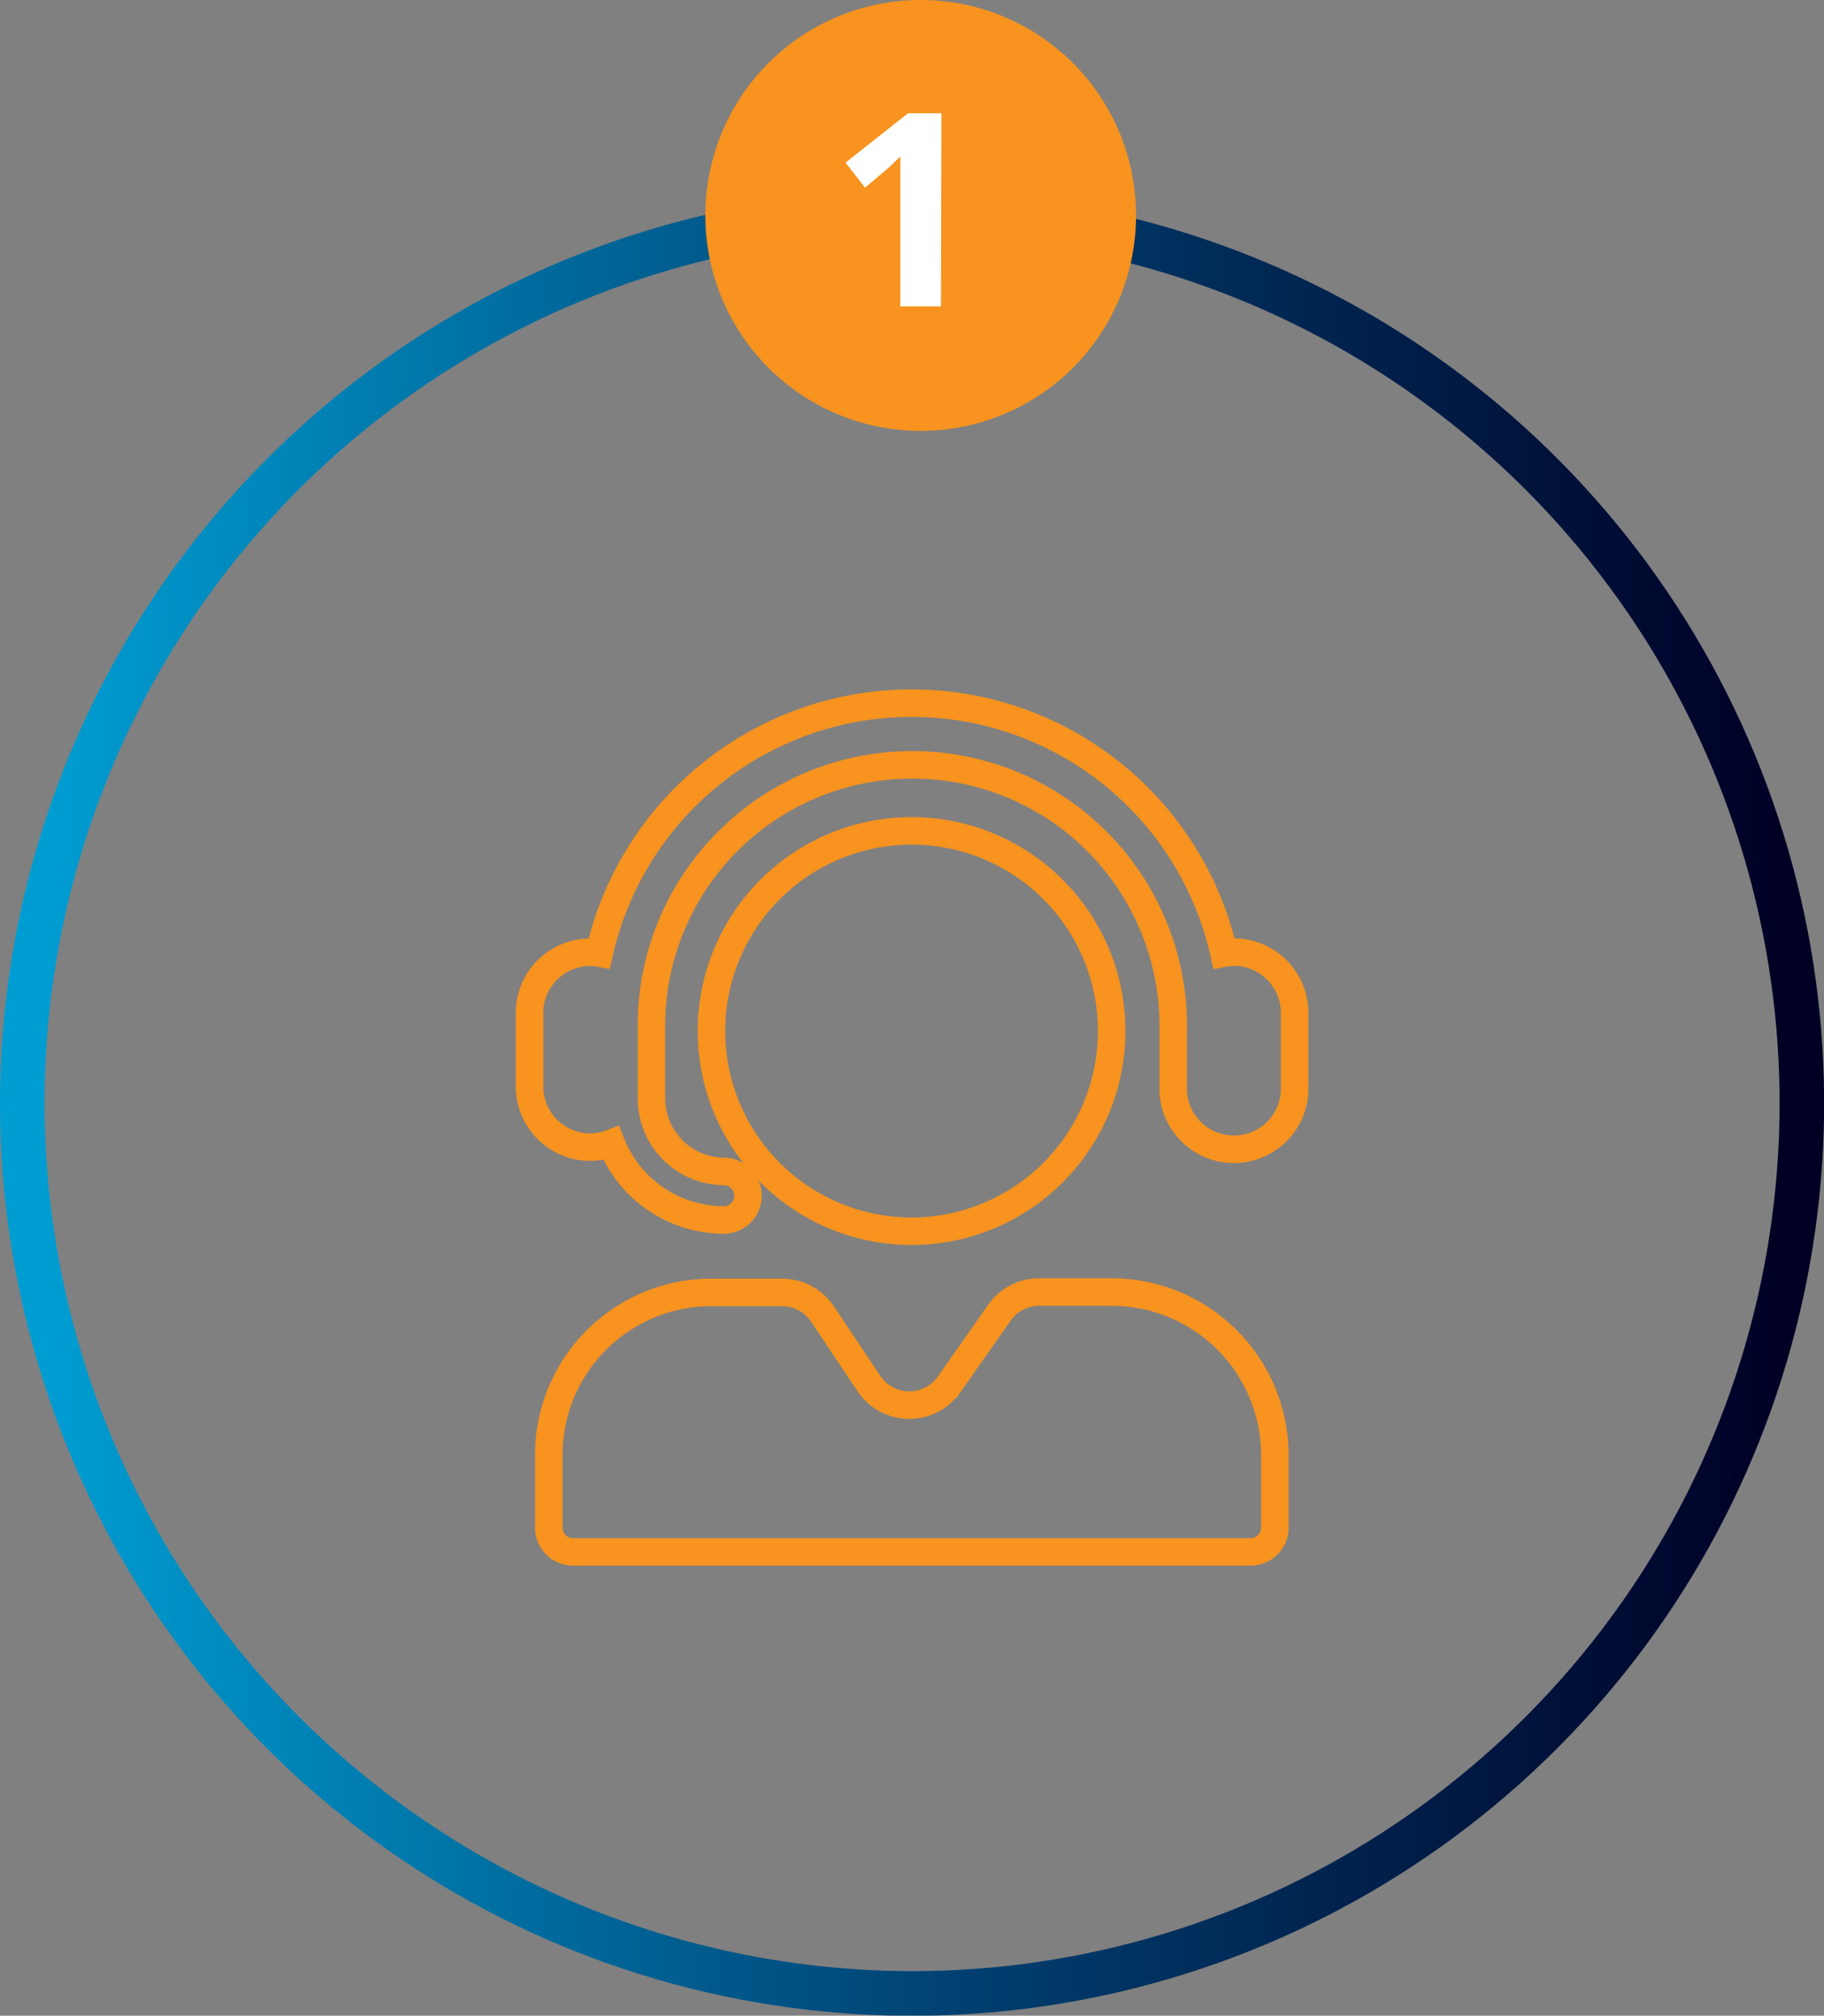
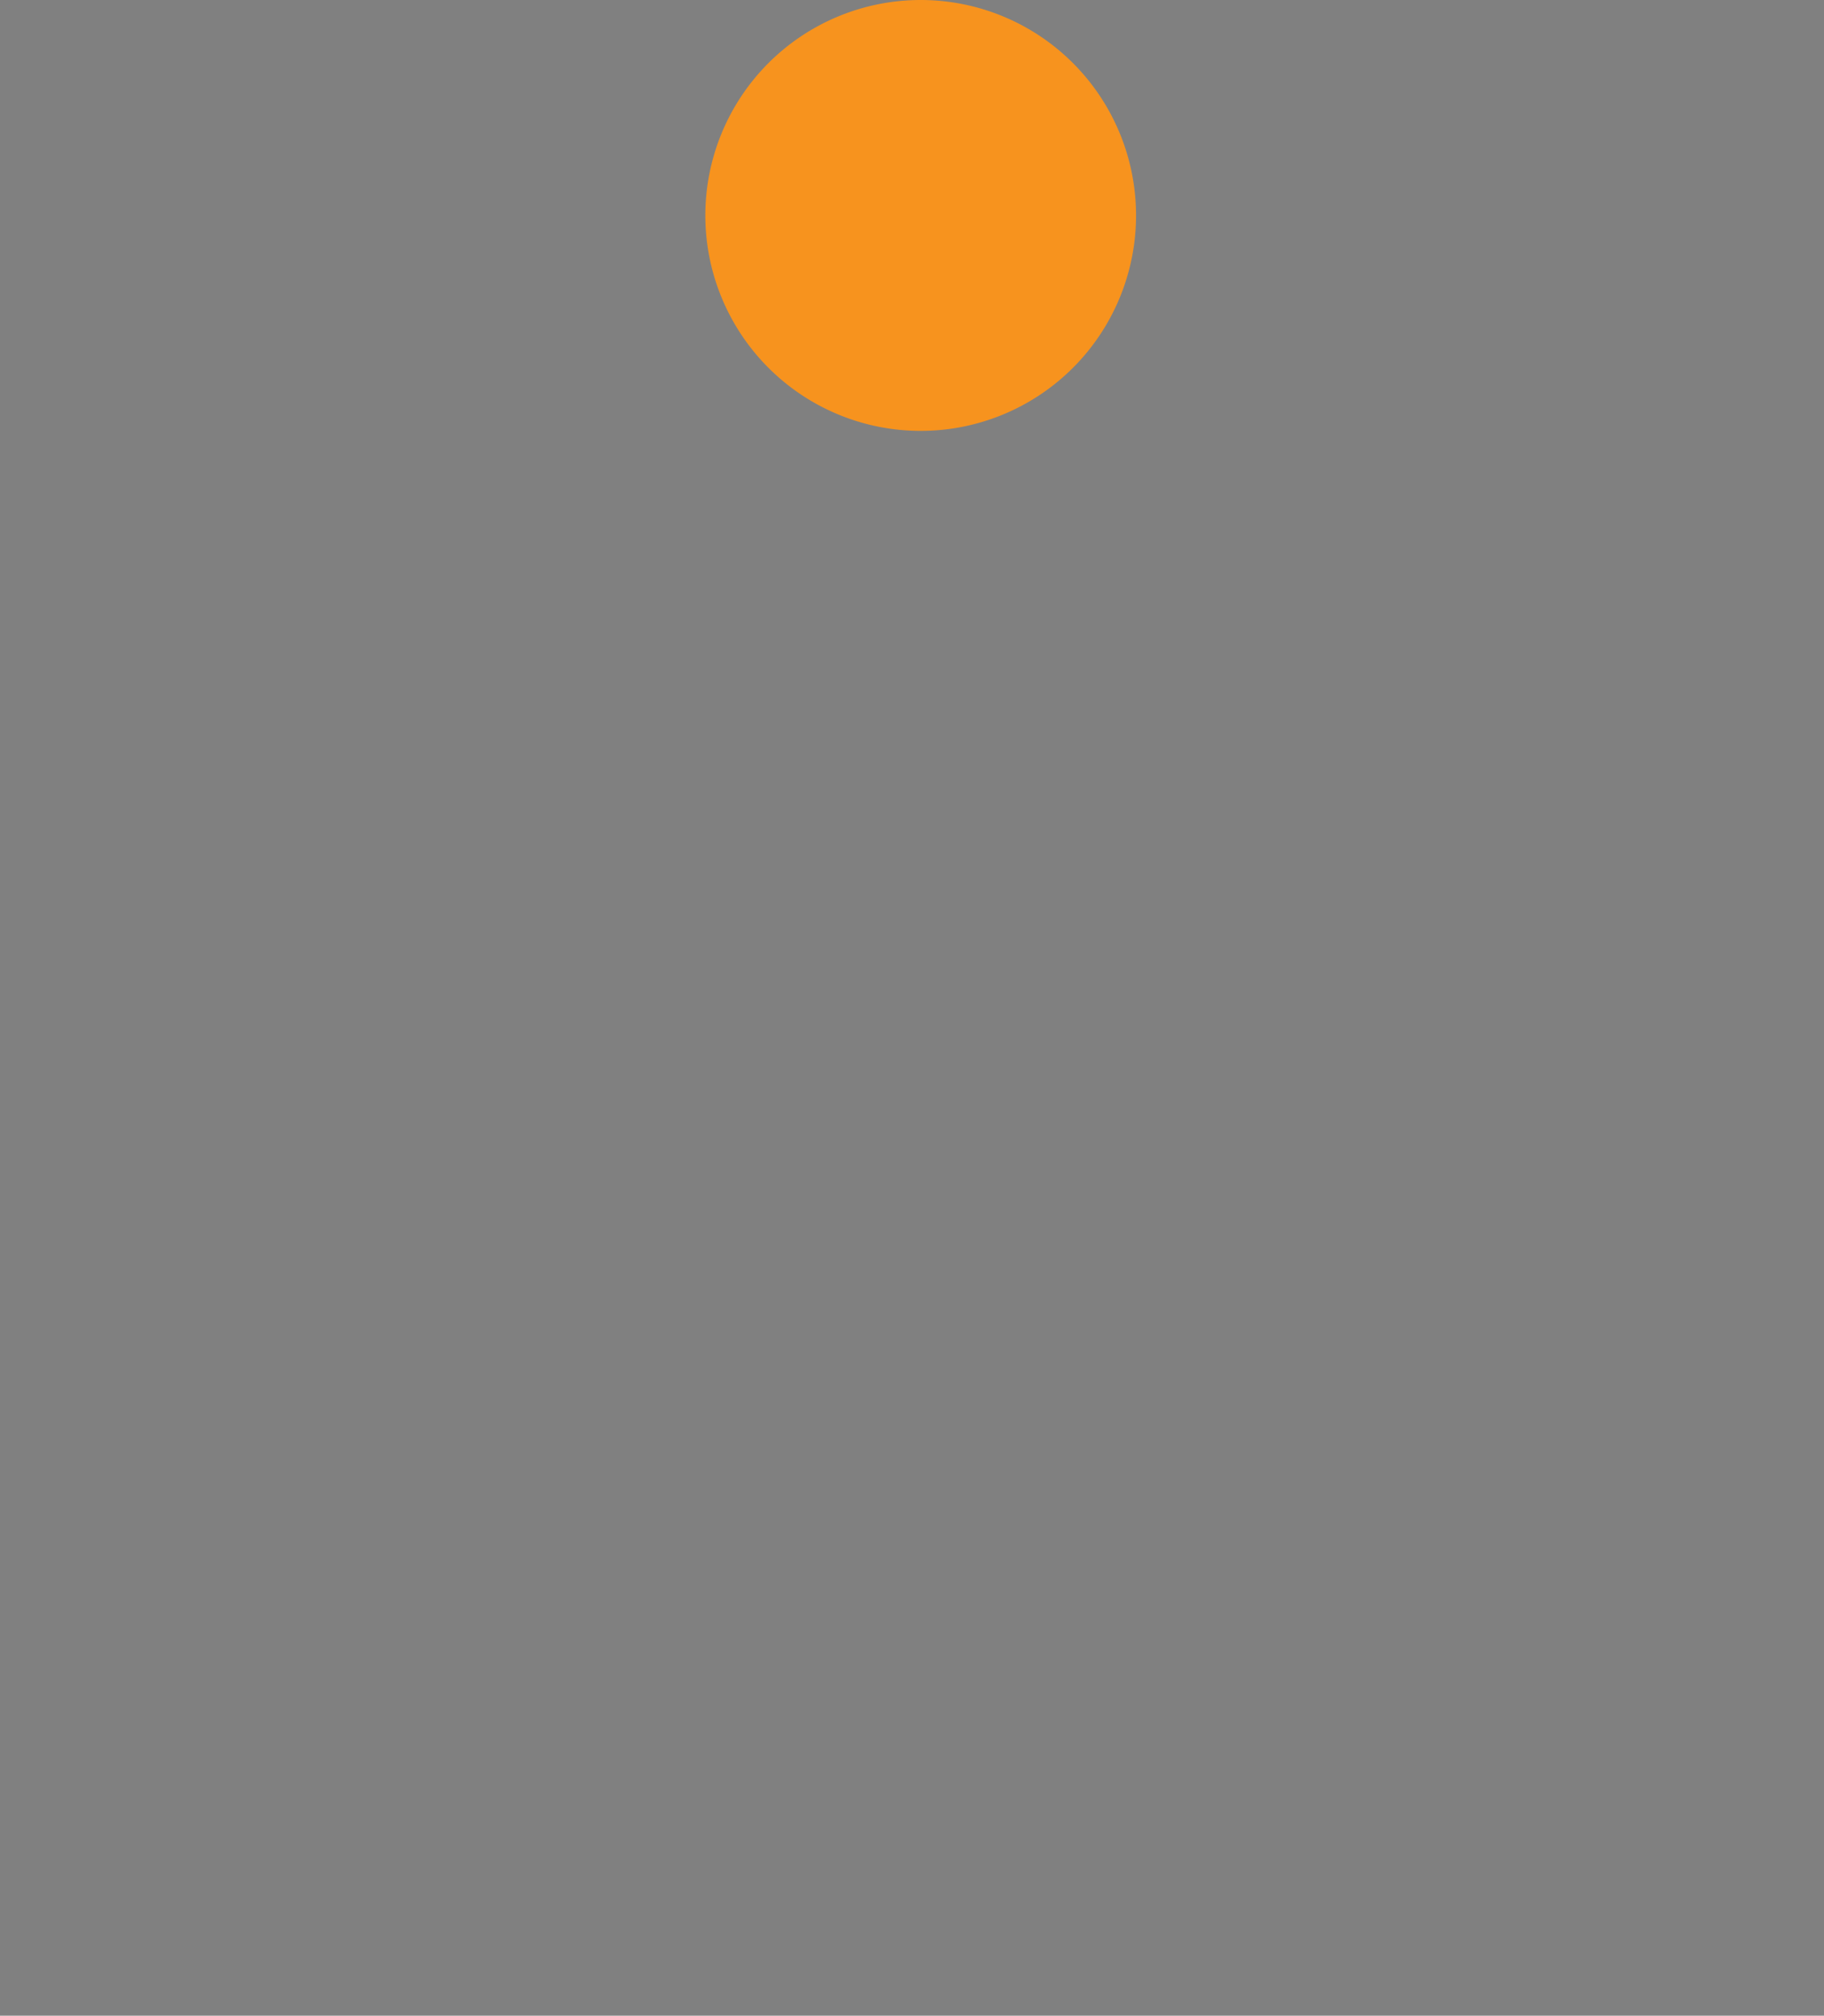
<svg xmlns="http://www.w3.org/2000/svg" viewBox="0 0 145.85 161.11">
  <rect x="0" y="0" width="145.85" height="161.11" fill="#808080" stroke="none" />
  <defs>
    <style>.a,.d{fill:none;}.b{clip-path:url(#a);}.c{fill:url(#b);}.d{stroke:#f7931e;stroke-miterlimit:10;stroke-width:2.2px;}.e{fill:#f7931e;}.f{fill:#fff;}</style>
    <clipPath id="a" transform="translate(0.09)">
-       <path class="a" d="M3.47,88.19a69.37,69.37,0,1,1,69.37,69.36A69.45,69.45,0,0,1,3.47,88.19m-3.56,0A72.93,72.93,0,1,0,72.84,15.26,73,73,0,0,0-.09,88.19" />
-     </clipPath>
+       </clipPath>
    <linearGradient id="b" x1="1318.24" y1="106.56" x2="1319.24" y2="106.56" gradientTransform="matrix(145.85, 0, 0, -145.85, -192261.52, 15629.17)" gradientUnits="userSpaceOnUse">
      <stop offset="0" stop-color="#009dd2" />
      <stop offset="0.49" stop-color="#004172" />
      <stop offset="0.94" stop-color="#000025" />
      <stop offset="1" stop-color="#000025" />
    </linearGradient>
  </defs>
  <g class="b">
-     <rect class="c" y="15.26" width="145.85" height="145.84" />
-   </g>
-   <path class="d" d="M88.74,103.27H83a3.87,3.87,0,0,0-3.18,1.66l-4,5.7a3.89,3.89,0,0,1-6.4,0L65.66,105a3.89,3.89,0,0,0-3.22-1.7h-5.6a13,13,0,0,0-13.05,13v5.8a1.94,1.94,0,0,0,1.94,1.94H99.85a1.94,1.94,0,0,0,2-1.94v-5.8A13.06,13.06,0,0,0,88.74,103.27ZM72.8,98.41a16,16,0,1,0-16-16A16,16,0,0,0,72.8,98.41Z" transform="translate(0.09)" />
+     </g>
  <path class="e" d="M90.75,17.22A17.22,17.22,0,1,1,73.53,0,17.22,17.22,0,0,1,90.75,17.22" transform="translate(0.09)" />
-   <path class="d" d="M98.57,76.1a4.15,4.15,0,0,0-.79.08,25.6,25.6,0,0,0-49.95,0,4.4,4.4,0,0,0-.73-.07A4.86,4.86,0,0,0,42.25,81v5.83a4.86,4.86,0,0,0,4.85,4.86,4.73,4.73,0,0,0,1.68-.32,9.7,9.7,0,0,0,9,6.14,1.94,1.94,0,1,0,0-3.88A5.84,5.84,0,0,1,52,87.75V81.59a20.86,20.86,0,1,1,41.72.81s0,.09,0,.13v4.25a4.86,4.86,0,1,0,9.71,0V81A4.86,4.86,0,0,0,98.57,76.1Z" transform="translate(0.09)" />
-   <path class="f" d="M75.15,24.49H71.9V15.57l0-1.46,0-1.6c-.54.54-.92.89-1.13,1.06L69.08,15l-1.56-2,5-3.95h2.67Z" transform="translate(0.09)" />
</svg>